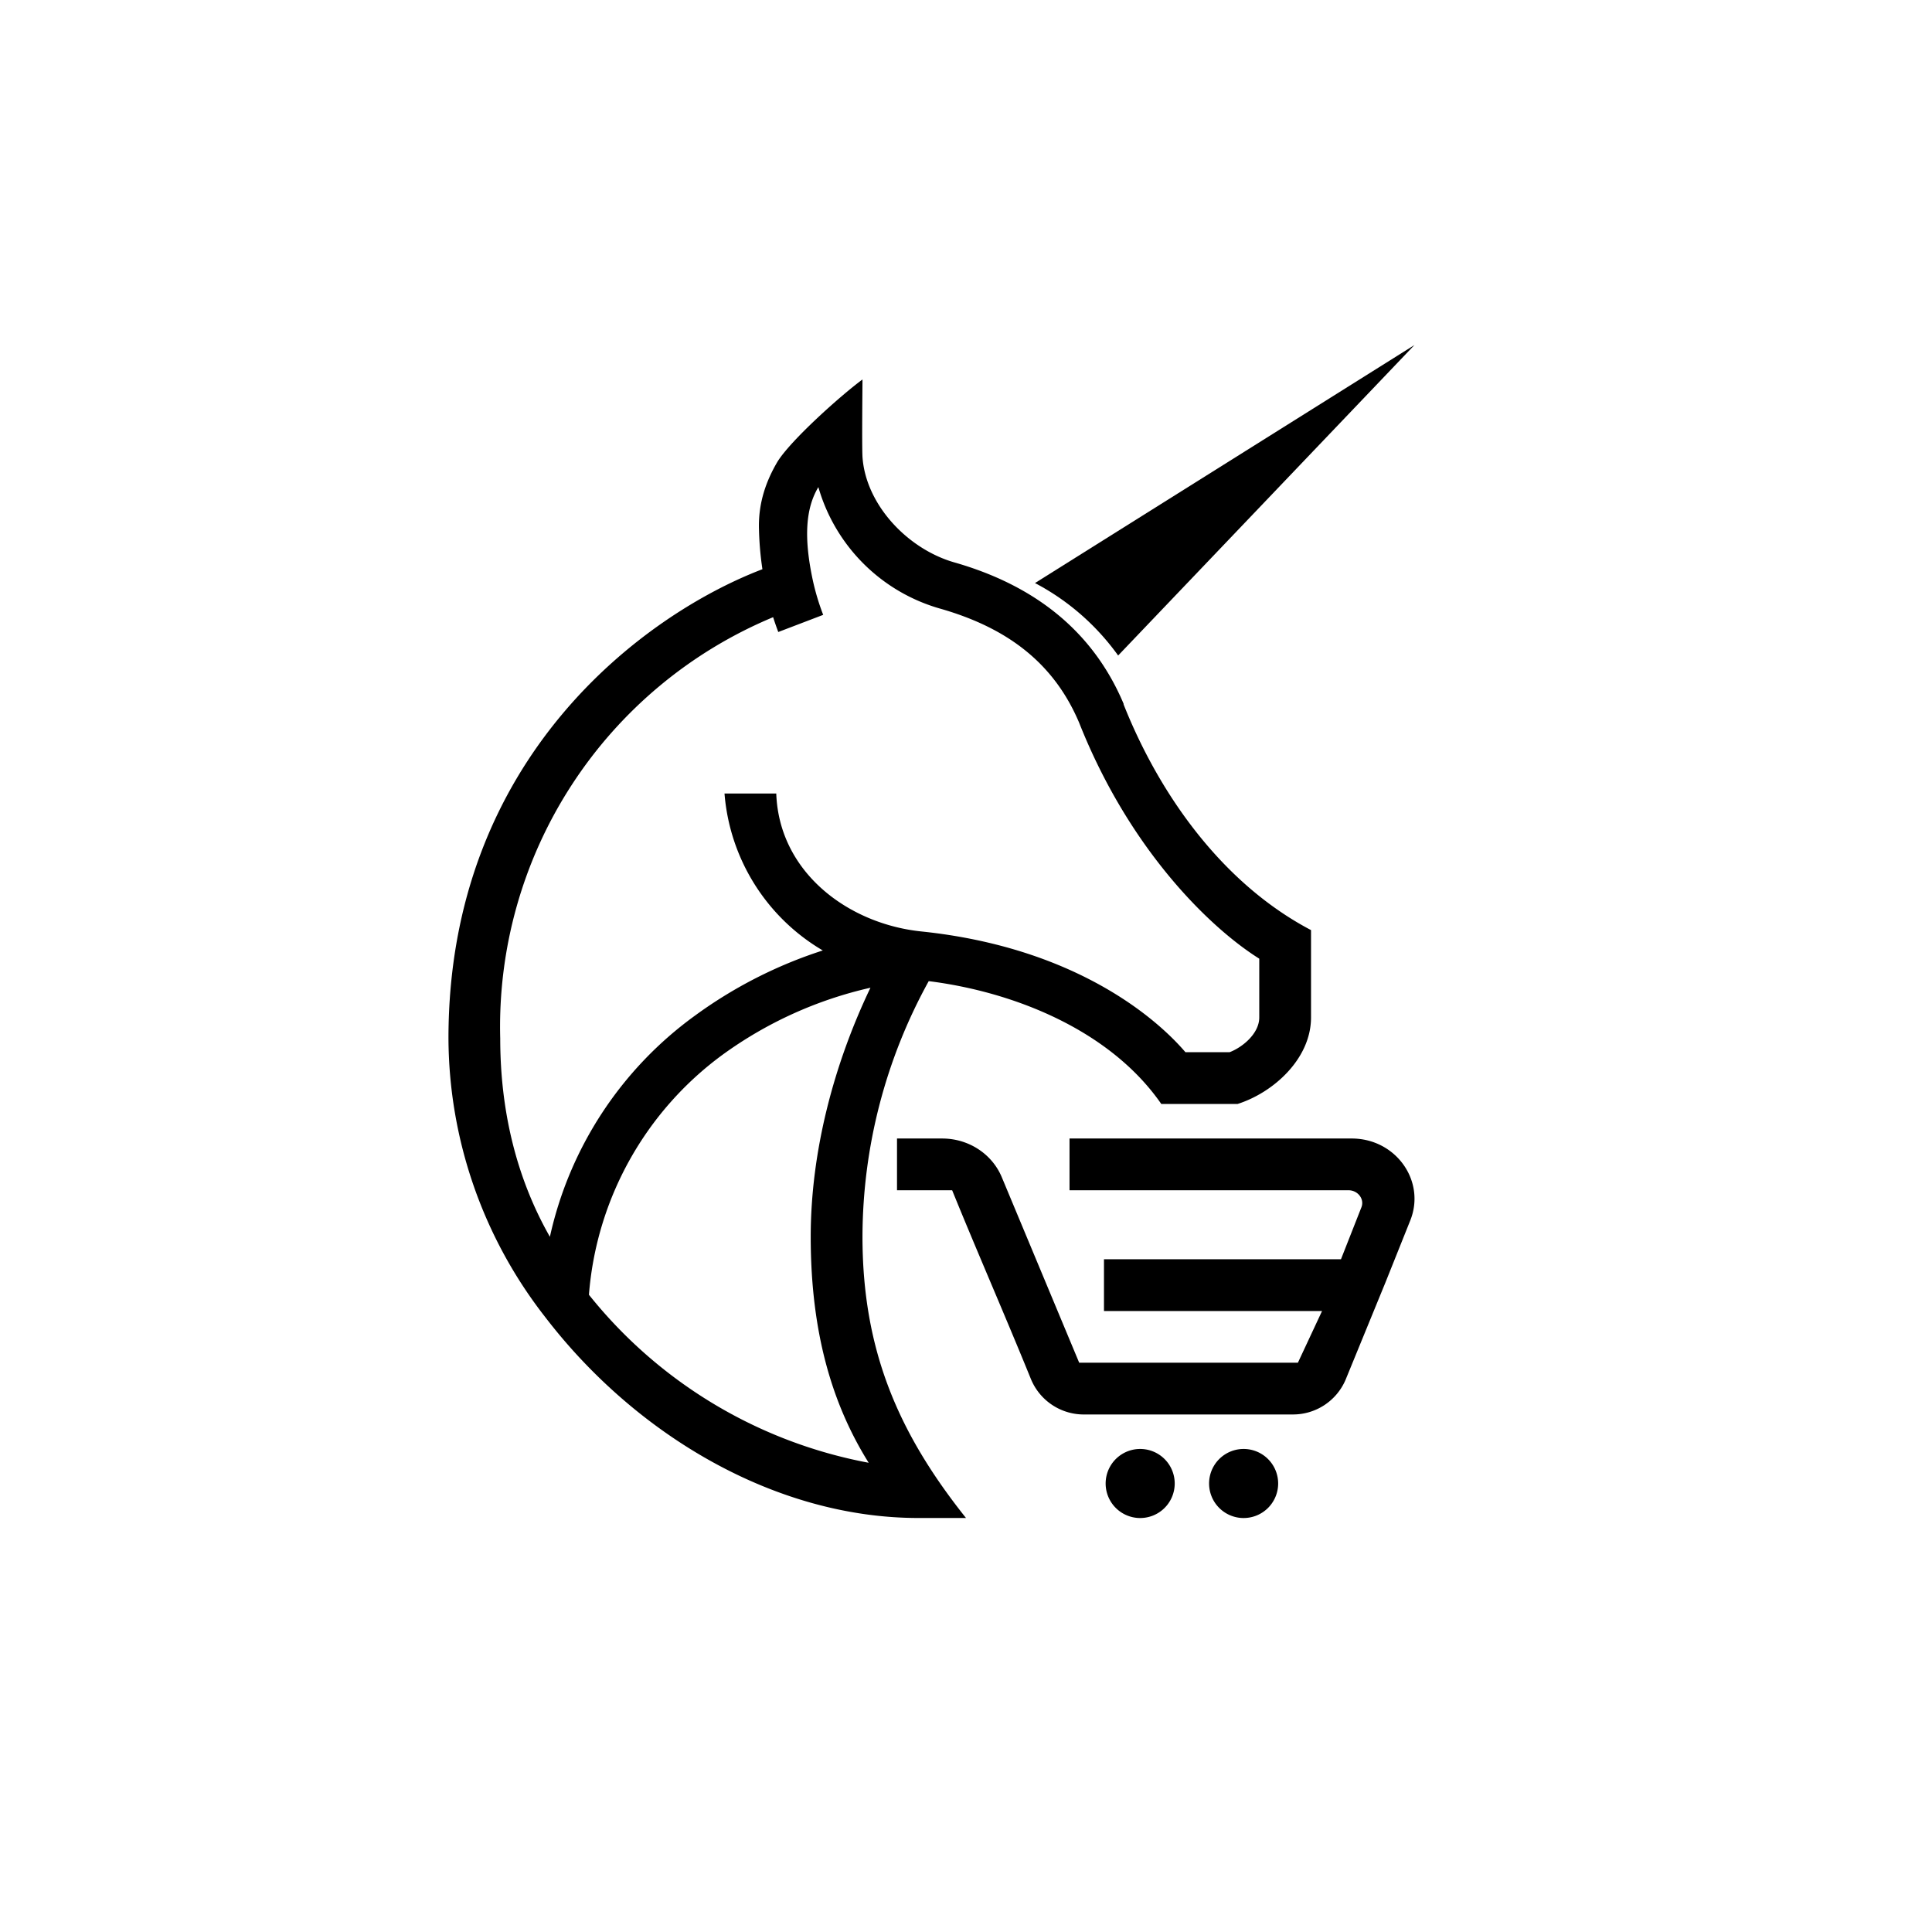
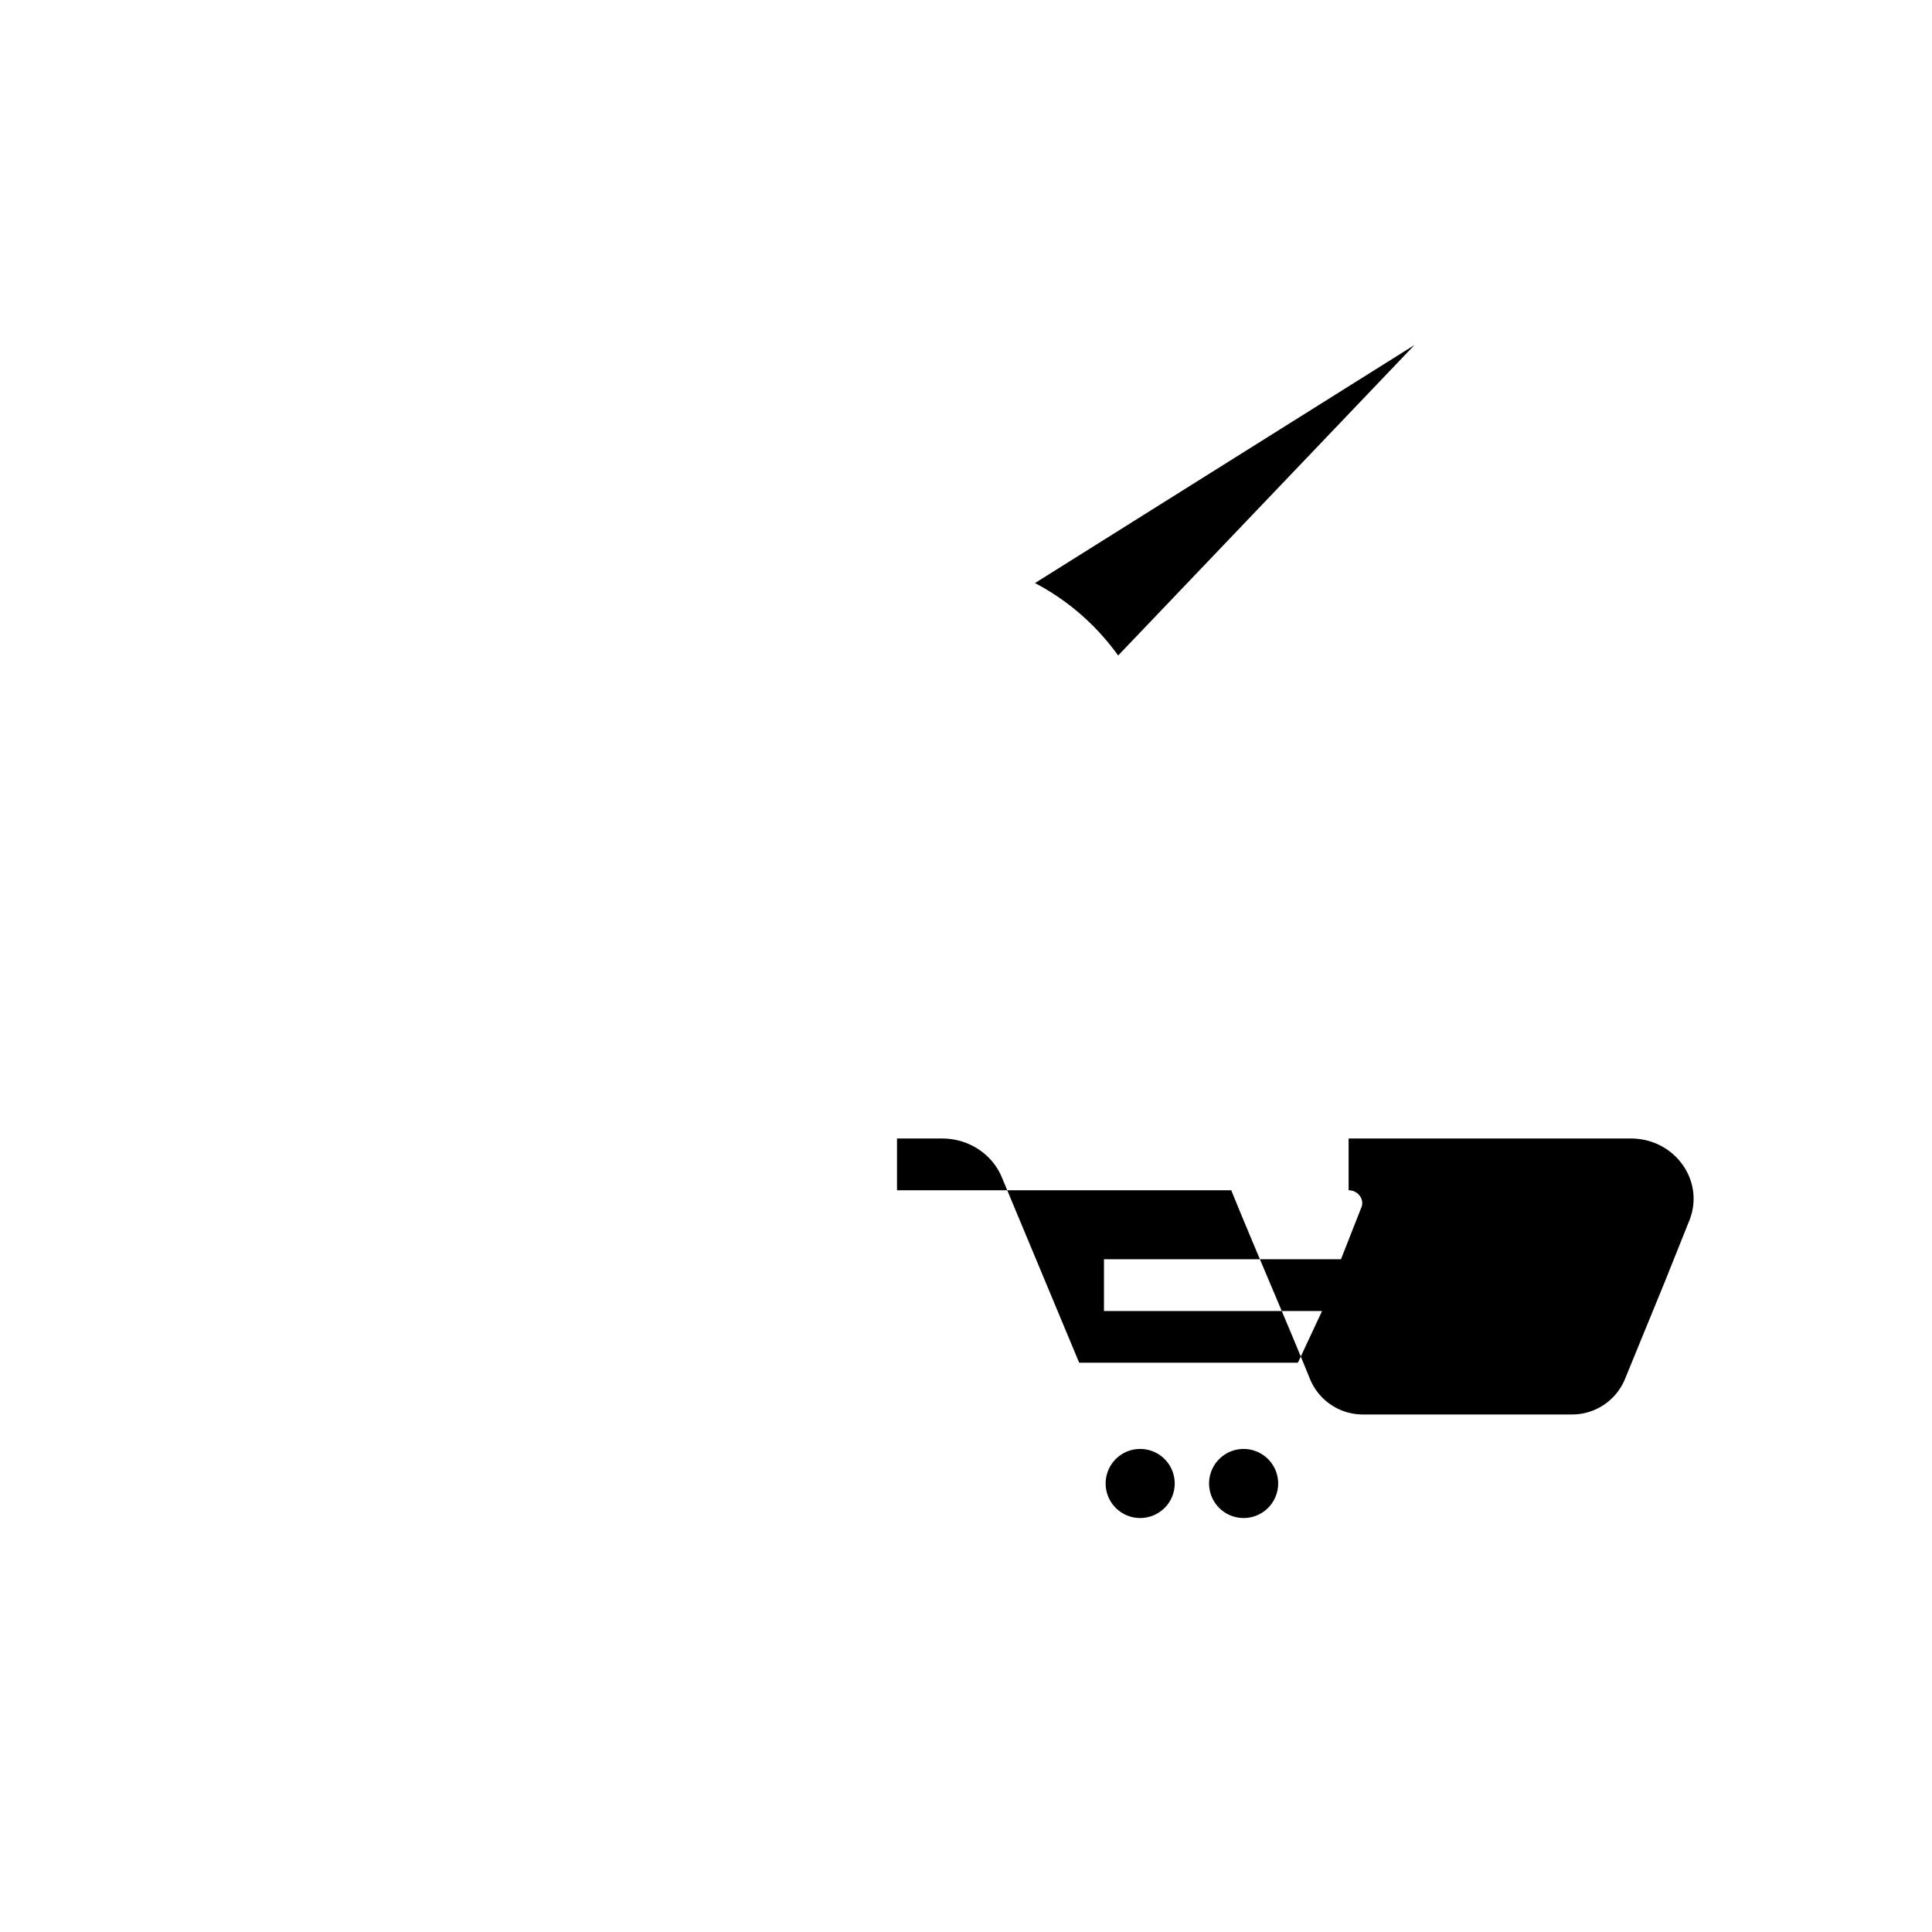
<svg xmlns="http://www.w3.org/2000/svg" width="800" height="800" viewBox="0 0 24 24">
-   <path fill="currentColor" d="M10.714 4.714c0 .112-.008.797 0 .96c.039.592.557 1.144 1.14 1.312c.96.274 1.71.823 2.104 1.757v.008c.45 1.132 1.235 2.229 2.328 2.803v1.085c0 .514-.468.934-.913 1.075h-.947c-.635-.917-1.83-1.393-2.889-1.526a6.6 6.6 0 0 0-.823 3.172c0 1.414.446 2.443 1.286 3.497h-.592c-1.765 0-3.505-1.02-4.637-2.498a5.66 5.66 0 0 1-1.2-3.46c0-3.492 2.439-5.27 3.9-5.828a4 4 0 0 1-.043-.505c-.008-.33.095-.6.228-.827c.162-.266.784-.823 1.058-1.025m-1.11 2.953a5.51 5.51 0 0 0-3.39 5.233c0 .9.202 1.736.617 2.464a4.62 4.62 0 0 1 1.796-2.743a5.6 5.6 0 0 1 1.594-.814A2.49 2.49 0 0 1 9 9.857h.643c.034.977.891 1.62 1.804 1.714c1.89.197 2.906 1.063 3.279 1.5h.548c.159-.06.369-.231.369-.432v-.73c-.6-.376-1.607-1.34-2.237-2.93c-.326-.772-.93-1.188-1.715-1.415a2.2 2.2 0 0 1-1.525-1.513c-.155.258-.185.617-.069 1.157q.048.22.129.43l-.558.213a4 4 0 0 1-.064-.184m1.209 4.603a5 5 0 0 0-1.835.831a4.09 4.09 0 0 0-1.662 2.983a5.82 5.82 0 0 0 3.475 2.087c-.428-.685-.72-1.564-.72-2.807c0-1.058.287-2.143.742-3.094" />
-   <path fill="currentColor" d="m17.571 4.286l-4.714 2.957c.41.215.763.524 1.033.9zm-3.428 14.571a.429.429 0 1 0 0-.857a.429.429 0 0 0 0 .857m1.285 0a.429.429 0 1 0 0-.857a.429.429 0 0 0 0 .857m-3.6-4.071h-.685v-.643h.561c.33 0 .622.193.742.484l.96 2.301h2.717l.3-.642h-2.709v-.643h2.944l.253-.643c.043-.103-.043-.214-.158-.214h-3.467v-.643h3.505c.549 0 .922.527.729 1.015l-.309.772l-.497 1.213a.71.71 0 0 1-.656.428h-2.58a.71.71 0 0 1-.672-.441c-.326-.802-.652-1.543-.978-2.344" />
+   <path fill="currentColor" d="m17.571 4.286l-4.714 2.957c.41.215.763.524 1.033.9zm-3.428 14.571a.429.429 0 1 0 0-.857a.429.429 0 0 0 0 .857m1.285 0a.429.429 0 1 0 0-.857a.429.429 0 0 0 0 .857m-3.6-4.071h-.685v-.643h.561c.33 0 .622.193.742.484l.96 2.301h2.717l.3-.642h-2.709v-.643h2.944l.253-.643c.043-.103-.043-.214-.158-.214v-.643h3.505c.549 0 .922.527.729 1.015l-.309.772l-.497 1.213a.71.71 0 0 1-.656.428h-2.58a.71.71 0 0 1-.672-.441c-.326-.802-.652-1.543-.978-2.344" />
</svg>